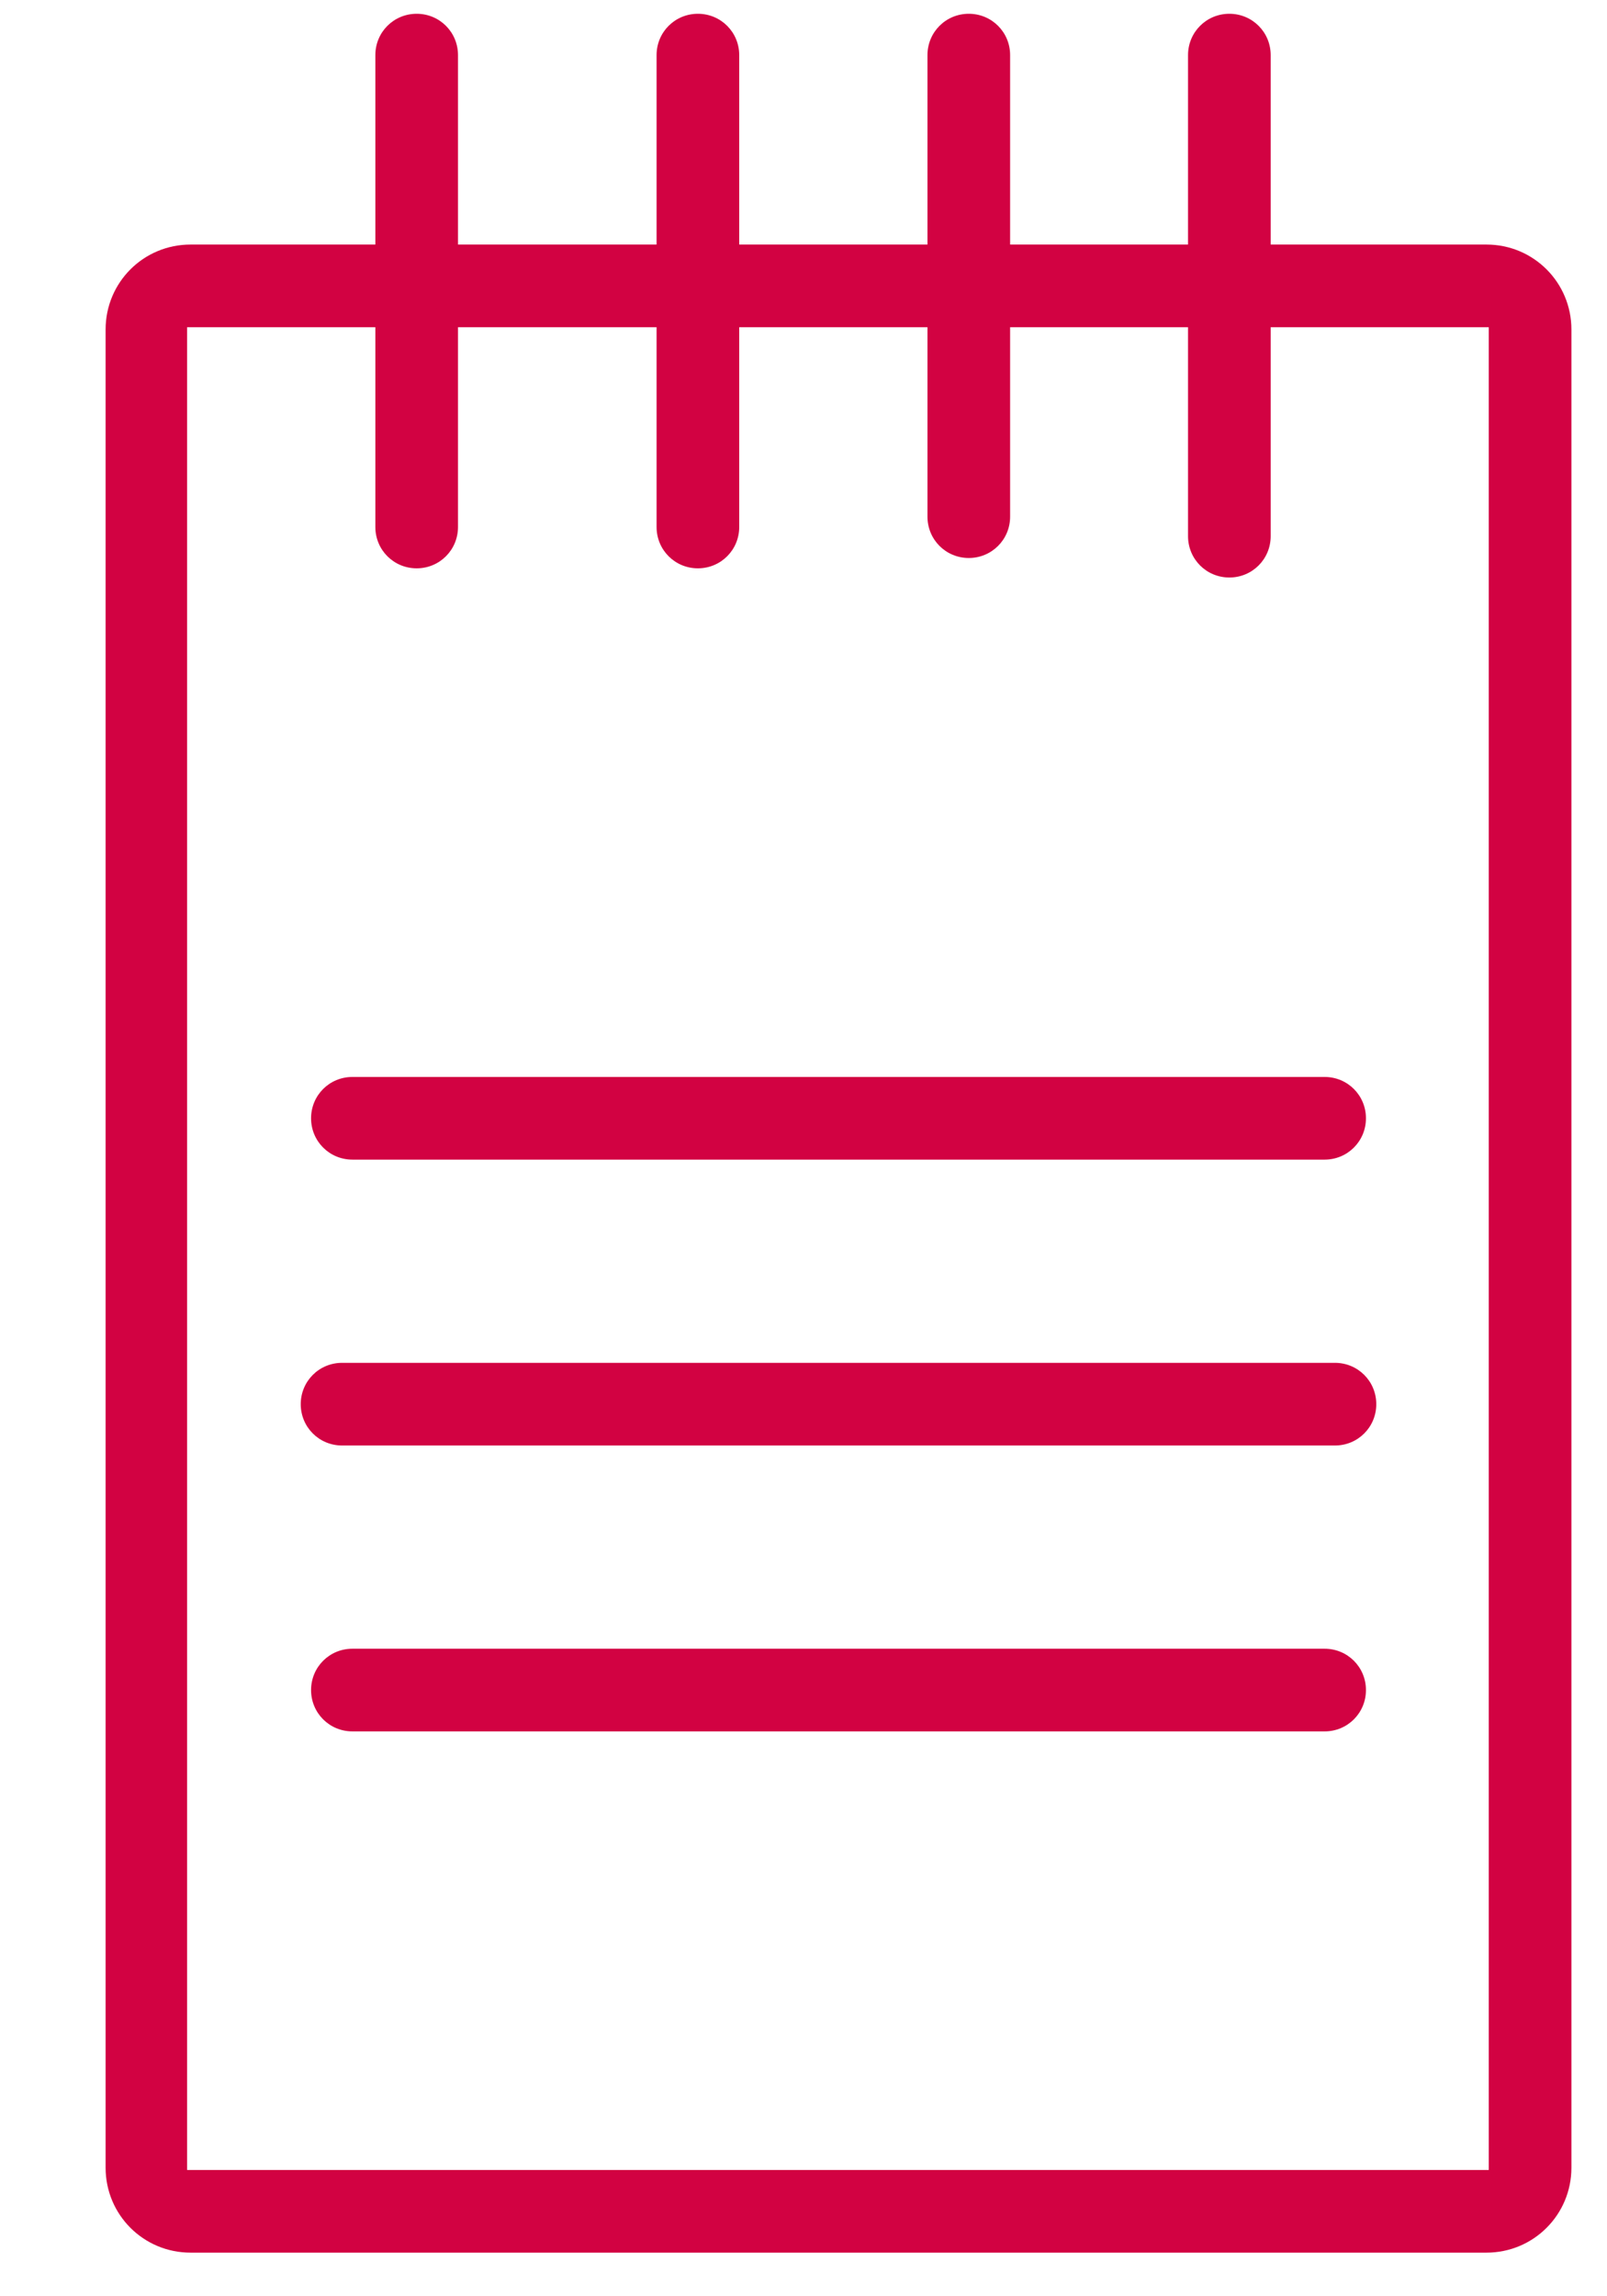
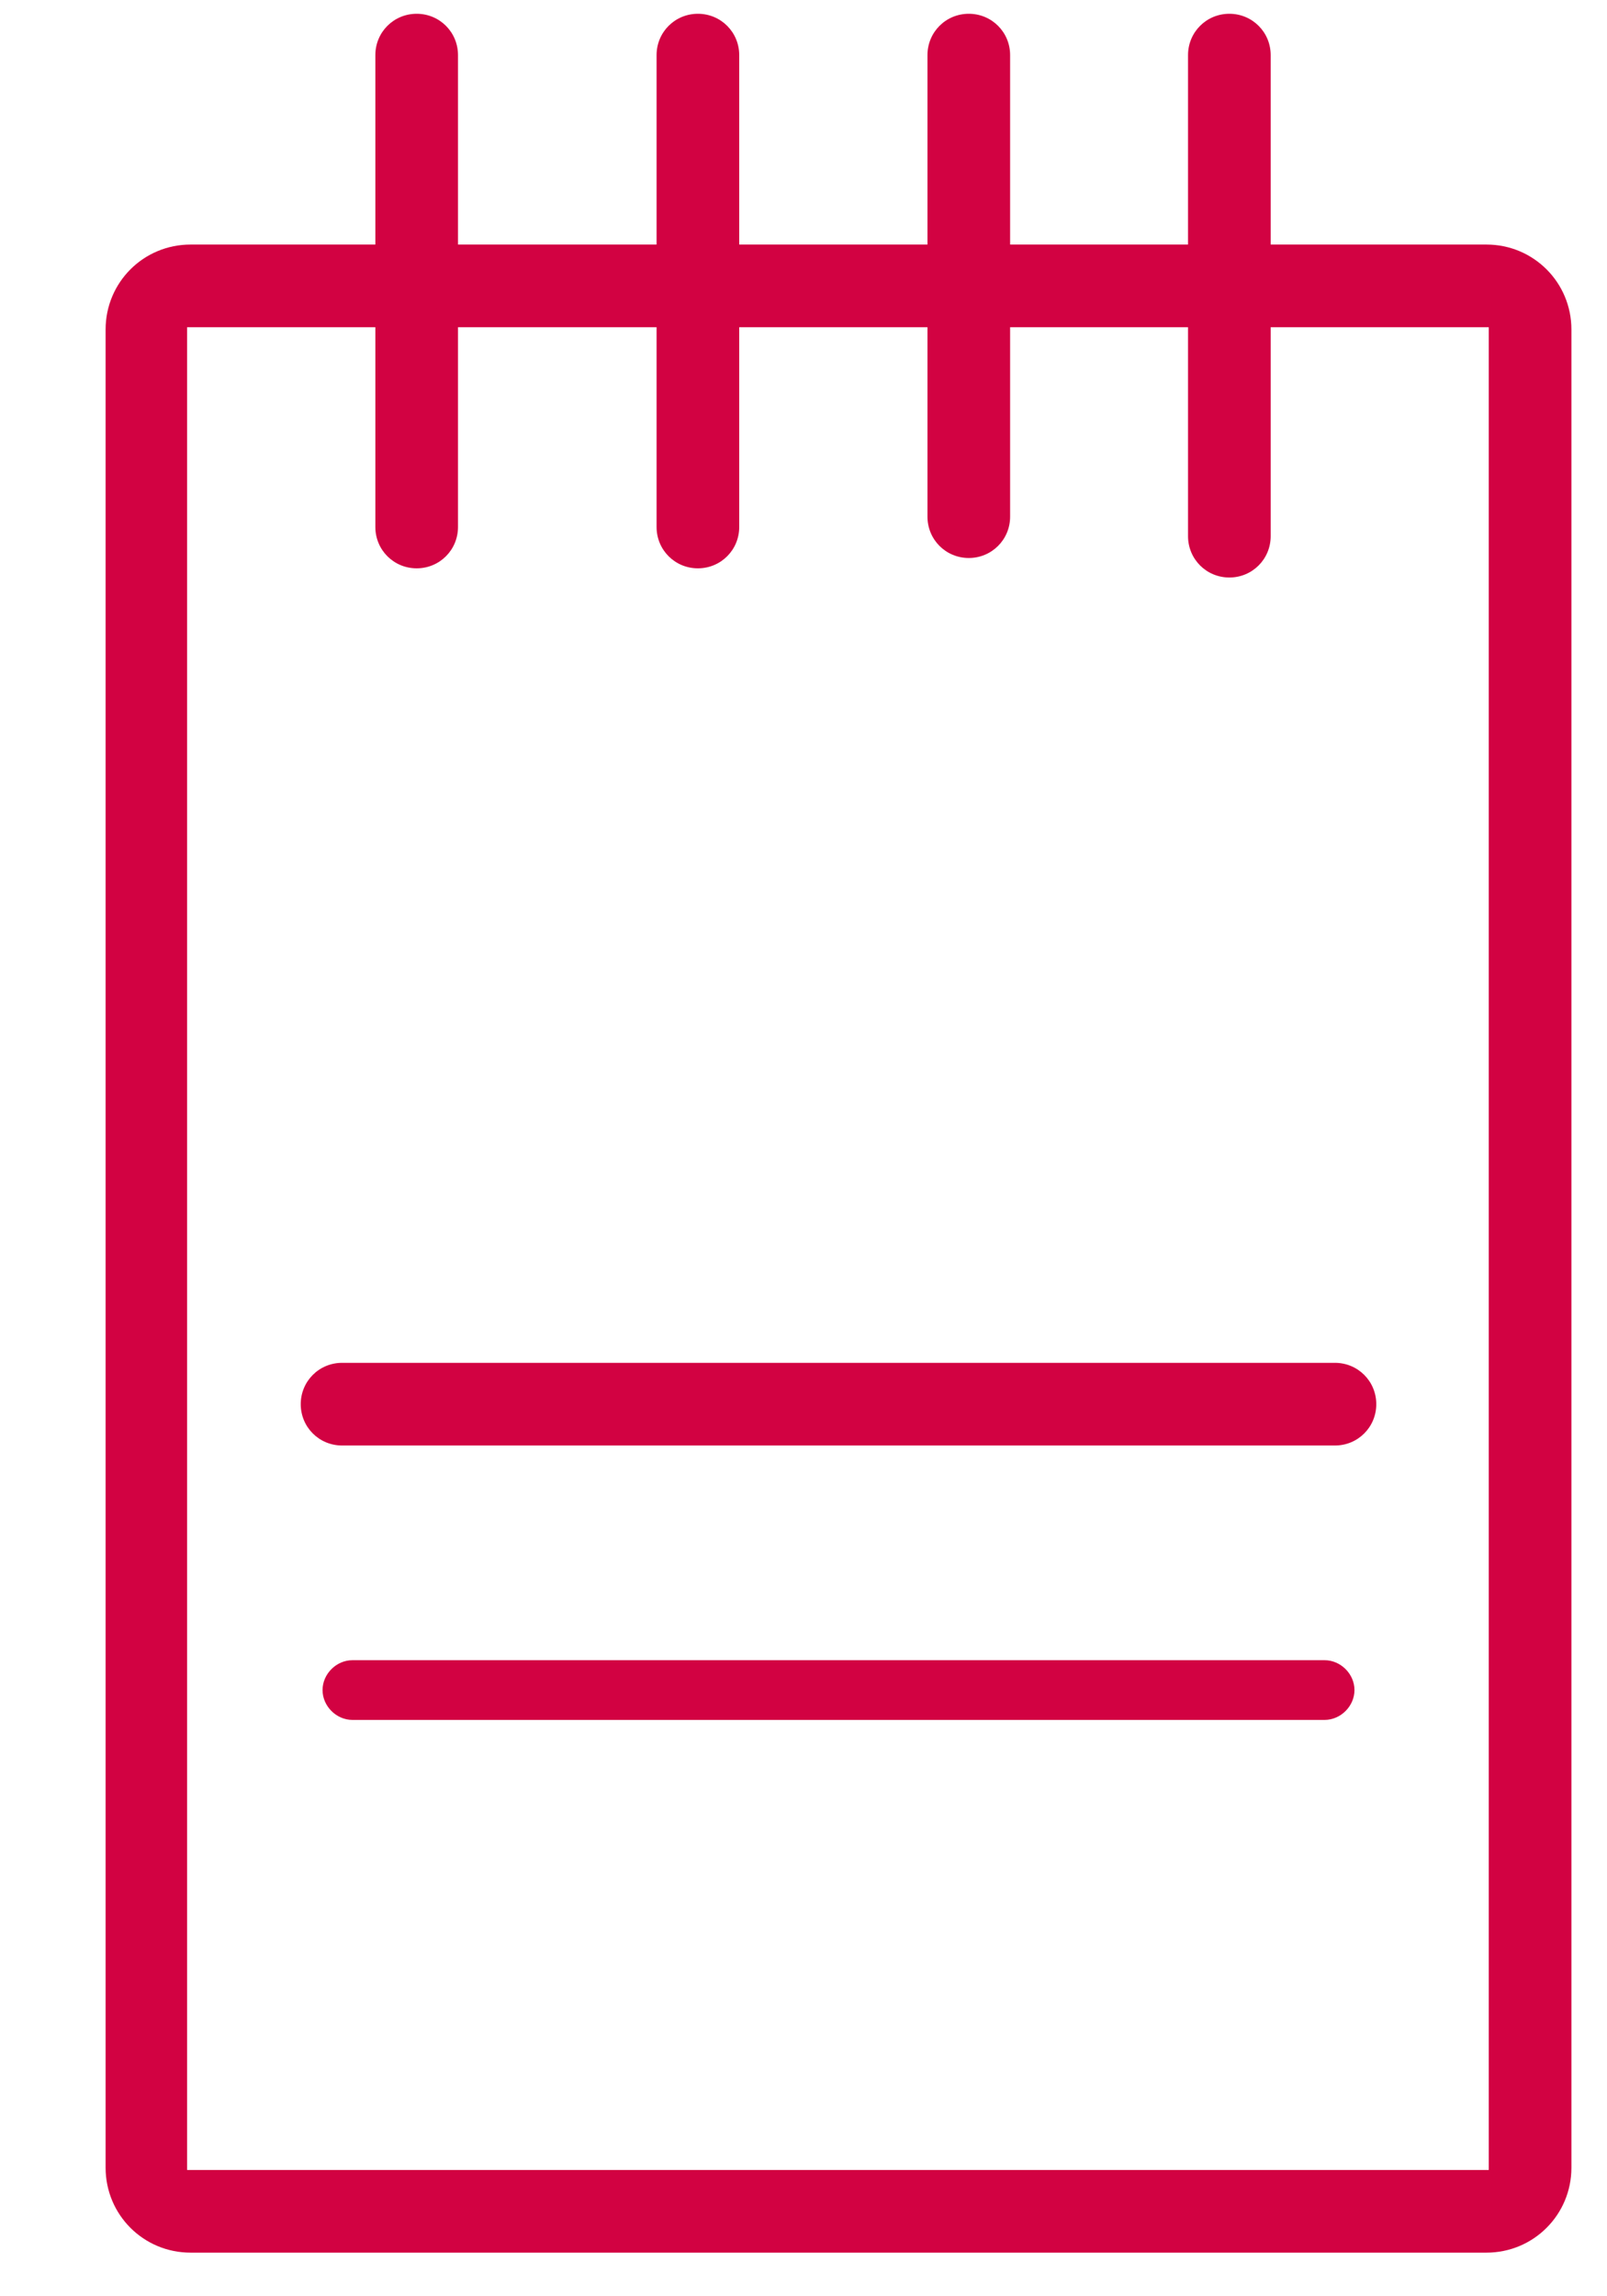
<svg xmlns="http://www.w3.org/2000/svg" width="14" height="20" viewBox="0 0 14 20" fill="none">
  <path d="M10.97 0.48C10.97 0.34 10.85 0.22 10.71 0.22C10.57 0.22 10.45 0.34 10.45 0.48V2.23H8.7V0.48C8.7 0.34 8.58 0.22 8.44 0.22C8.3 0.22 8.18 0.34 8.18 0.48V2.23H6.35V0.49C6.35 0.35 6.23 0.23 6.09 0.23C5.95 0.23 5.83 0.35 5.83 0.49V2.24H3.91V0.49C3.91 0.35 3.79 0.23 3.65 0.23C3.51 0.23 3.39 0.35 3.39 0.49V2.24H1.68C1.32 2.24 1.03 2.53 1.03 2.89V18.9C1.03 19.26 1.32 19.55 1.68 19.55H12.97C13.33 19.55 13.62 19.26 13.62 18.9V2.89C13.62 2.53 13.33 2.24 12.97 2.24H10.99V0.49L10.97 0.48ZM13.07 19H1.54V2.75H3.37V4.58C3.37 4.72 3.49 4.84 3.63 4.84C3.77 4.84 3.89 4.72 3.89 4.58V2.75H5.81V4.58C5.81 4.72 5.93 4.84 6.07 4.84C6.21 4.84 6.33 4.72 6.33 4.58V2.75H8.16V4.5C8.16 4.64 8.28 4.76 8.42 4.76C8.56 4.76 8.68 4.64 8.68 4.5V2.75H10.43V4.67C10.43 4.81 10.55 4.93 10.69 4.93C10.83 4.93 10.95 4.81 10.95 4.67V2.75H13.05V19H13.07Z" fill="#D20242" />
  <path d="M12.95 19.62H1.66C1.25 19.62 0.92 19.29 0.92 18.88V2.87C0.92 2.46 1.25 2.13 1.66 2.13H3.27V0.48C3.27 0.28 3.43 0.12 3.63 0.12C3.83 0.12 3.99 0.28 3.99 0.48V2.13H5.72V0.48C5.72 0.28 5.88 0.12 6.08 0.12C6.28 0.12 6.44 0.28 6.44 0.48V2.13H8.08V0.48C8.08 0.28 8.24 0.12 8.44 0.12C8.64 0.12 8.8 0.28 8.8 0.48V2.13H10.35V0.48C10.35 0.28 10.51 0.12 10.71 0.12C10.91 0.12 11.07 0.28 11.07 0.48V2.13H12.95C13.36 2.13 13.69 2.46 13.69 2.87V18.88C13.69 19.29 13.36 19.62 12.95 19.62ZM1.66 2.32C1.36 2.32 1.11 2.57 1.11 2.87V18.88C1.11 19.18 1.36 19.43 1.66 19.43H12.95C13.25 19.43 13.5 19.18 13.5 18.88V2.87C13.5 2.57 13.25 2.32 12.95 2.32H10.97C10.92 2.32 10.87 2.28 10.87 2.22V0.47C10.87 0.38 10.8 0.31 10.71 0.31C10.62 0.31 10.55 0.38 10.55 0.47V2.22C10.55 2.27 10.51 2.32 10.45 2.32H8.7C8.65 2.32 8.6 2.28 8.6 2.22V0.47C8.6 0.38 8.53 0.31 8.44 0.31C8.35 0.31 8.28 0.38 8.28 0.47V2.22C8.28 2.27 8.24 2.32 8.18 2.32H6.35C6.3 2.32 6.25 2.27 6.25 2.22V0.48C6.25 0.39 6.18 0.32 6.09 0.32C6 0.32 5.93 0.39 5.93 0.48V2.23C5.93 2.28 5.89 2.33 5.83 2.33H3.91C3.86 2.33 3.81 2.29 3.81 2.23V0.48C3.81 0.39 3.74 0.32 3.65 0.32C3.56 0.32 3.49 0.39 3.49 0.48V2.23C3.49 2.28 3.45 2.33 3.39 2.33H1.68L1.66 2.32ZM13.07 19.09H1.54C1.49 19.09 1.44 19.05 1.44 18.99V2.74C1.44 2.69 1.48 2.64 1.54 2.64H3.37C3.42 2.64 3.47 2.68 3.47 2.74V4.57C3.47 4.66 3.54 4.73 3.63 4.73C3.72 4.73 3.79 4.66 3.79 4.57V2.74C3.79 2.69 3.83 2.64 3.89 2.64H5.81C5.86 2.64 5.91 2.68 5.91 2.74V4.57C5.91 4.66 5.98 4.73 6.07 4.73C6.16 4.73 6.23 4.66 6.23 4.57V2.74C6.23 2.69 6.27 2.64 6.33 2.64H8.16C8.21 2.64 8.26 2.68 8.26 2.74V4.49C8.26 4.58 8.33 4.65 8.42 4.65C8.51 4.65 8.58 4.58 8.58 4.49V2.74C8.58 2.69 8.62 2.64 8.68 2.64H10.43C10.48 2.64 10.53 2.68 10.53 2.74V4.66C10.53 4.75 10.6 4.82 10.69 4.82C10.78 4.82 10.85 4.75 10.85 4.66V2.74C10.85 2.69 10.89 2.64 10.95 2.64H13.05C13.1 2.64 13.15 2.68 13.15 2.74V18.99C13.15 19.04 13.11 19.09 13.05 19.09H13.07ZM1.64 18.9H12.97V2.85H11.07V4.67C11.07 4.87 10.91 5.03 10.71 5.03C10.51 5.03 10.35 4.87 10.35 4.67V2.85H8.8V4.5C8.8 4.7 8.64 4.86 8.44 4.86C8.24 4.86 8.08 4.7 8.08 4.5V2.85H6.44V4.59C6.44 4.79 6.28 4.95 6.08 4.95C5.88 4.95 5.72 4.79 5.72 4.59V2.85H3.99V4.59C3.99 4.79 3.83 4.95 3.63 4.95C3.43 4.95 3.27 4.79 3.27 4.59V2.85H1.63V18.9H1.64Z" fill="#D20242" />
-   <path d="M11.54 9.47H3.07C2.93 9.47 2.81 9.59 2.81 9.73C2.81 9.87 2.93 9.99 3.07 9.99H11.54C11.68 9.99 11.8 9.87 11.8 9.73C11.8 9.59 11.68 9.47 11.54 9.47Z" fill="#D20242" />
-   <path d="M11.54 10.1H3.07C2.87 10.1 2.71 9.94 2.71 9.74C2.71 9.54 2.87 9.38 3.07 9.38H11.54C11.74 9.38 11.9 9.54 11.9 9.74C11.9 9.94 11.74 10.1 11.54 10.1ZM3.07 9.57C2.98 9.57 2.91 9.64 2.91 9.73C2.91 9.82 2.98 9.89 3.07 9.89H11.54C11.63 9.89 11.7 9.82 11.7 9.73C11.7 9.64 11.63 9.57 11.54 9.57H3.07Z" fill="#D20242" />
  <path d="M2.98 12.49H11.63C11.77 12.49 11.89 12.37 11.89 12.23C11.89 12.09 11.77 11.97 11.63 11.97H2.98C2.84 11.97 2.72 12.09 2.72 12.23C2.72 12.37 2.84 12.49 2.98 12.49Z" fill="#D20242" />
  <path d="M11.63 12.59H2.98C2.78 12.59 2.62 12.43 2.62 12.23C2.62 12.03 2.78 11.87 2.98 11.87H11.63C11.83 11.87 11.99 12.03 11.99 12.23C11.99 12.43 11.83 12.59 11.63 12.59ZM2.98 12.06C2.89 12.06 2.82 12.13 2.82 12.22C2.82 12.31 2.89 12.38 2.98 12.38H11.63C11.72 12.38 11.79 12.31 11.79 12.22C11.79 12.13 11.72 12.06 11.63 12.06H2.98Z" fill="#D20242" />
  <path d="M3.07 14.98H11.54C11.68 14.98 11.8 14.86 11.8 14.72C11.8 14.58 11.68 14.46 11.54 14.46H3.07C2.93 14.46 2.81 14.58 2.81 14.72C2.81 14.86 2.93 14.98 3.07 14.98Z" fill="#D20242" />
-   <path d="M11.54 15.08H3.07C2.87 15.08 2.71 14.92 2.71 14.72C2.71 14.52 2.87 14.36 3.07 14.36H11.54C11.74 14.36 11.9 14.52 11.9 14.72C11.9 14.92 11.74 15.08 11.54 15.08ZM3.07 14.55C2.98 14.55 2.91 14.62 2.91 14.71C2.91 14.8 2.98 14.87 3.07 14.87H11.54C11.63 14.87 11.7 14.8 11.7 14.71C11.7 14.62 11.63 14.55 11.54 14.55H3.07Z" fill="#D20242" />
</svg>